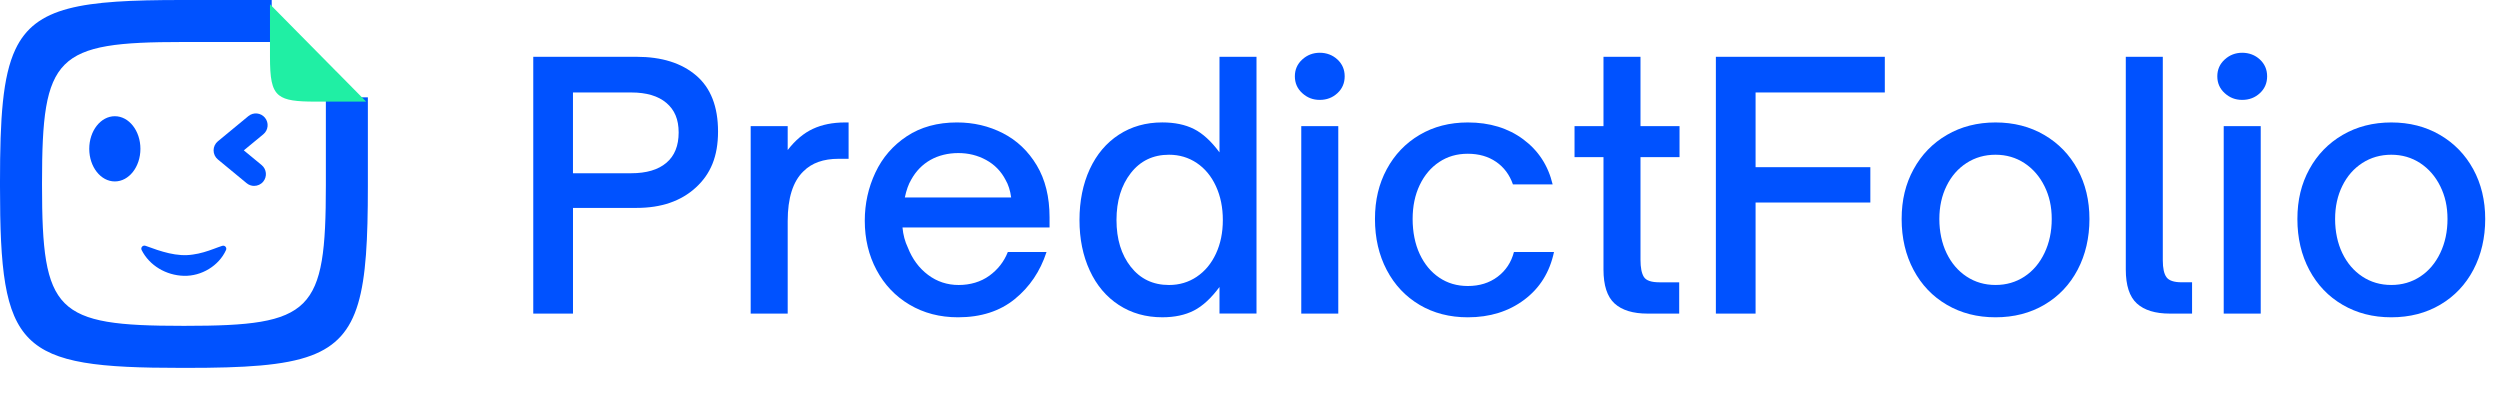
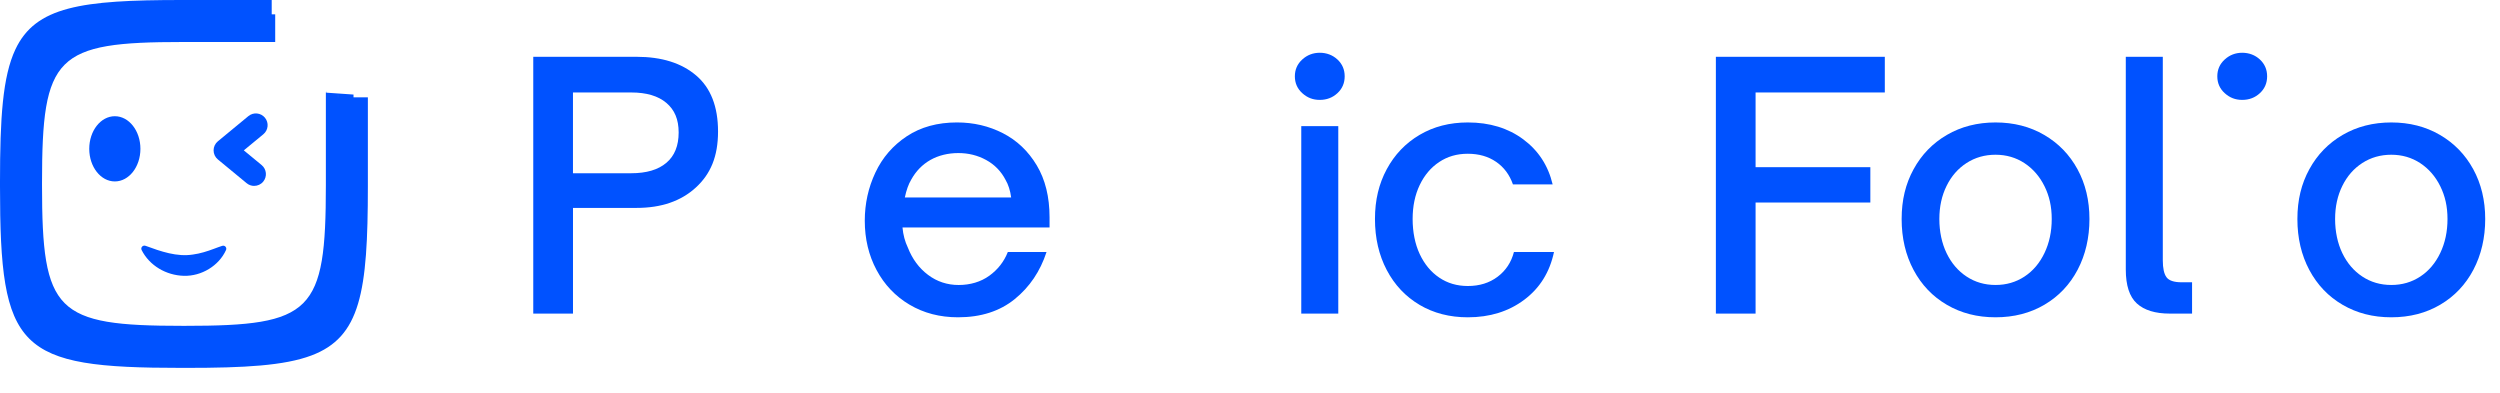
<svg xmlns="http://www.w3.org/2000/svg" id="Layer_2" data-name="Layer 2" viewBox="0 0 1522.42 239.54">
  <defs>
    <style>
      .cls-1 {
        fill: #20efa4;
        filter: url(#drop-shadow-1);
      }

      .cls-2 {
        fill: none;
      }

      .cls-3 {
        fill: #87b9d6;
      }

      .cls-4 {
        fill: url(#linear-gradient);
        opacity: .33;
      }

      .cls-5 {
        fill: #0052ff;
      }

      .cls-6 {
        clip-path: url(#clippath);
      }
    </style>
    <linearGradient id="linear-gradient" x1="202.85" y1="61.21" x2="208.34" y2="55.72" gradientUnits="userSpaceOnUse">
      <stop offset=".23" stop-color="#5bafaf" />
      <stop offset=".55" stop-color="#59acae" />
      <stop offset=".72" stop-color="#53a5ac" />
      <stop offset=".84" stop-color="#4997aa" />
      <stop offset=".95" stop-color="#3c84a6" />
      <stop offset="1" stop-color="#347aa4" />
    </linearGradient>
    <clipPath id="clippath">
-       <polygon class="cls-2" points="145.77 0 165.45 0 224.02 59.28 224.02 86.01 128.82 86.01 128.82 0 145.77 0" />
-     </clipPath>
+       </clipPath>
    <filter id="drop-shadow-1" x="146.99" y="-15.32" width="94" height="96" filterUnits="userSpaceOnUse">
      <feOffset dx="-1.04" dy="2.6" />
      <feGaussianBlur result="blur" stdDeviation="5.72" />
      <feFlood flood-color="#082b2a" flood-opacity=".22" />
      <feComposite in2="blur" operator="in" />
      <feComposite in="SourceGraphic" />
    </filter>
  </defs>
  <g id="Layer_1-2" data-name="Layer 1">
    <g>
      <g>
        <path class="cls-5" d="M324.74,190.97V34.59h62.92c15.3,0,27.39,3.79,36.28,11.38,8.88,7.58,13.32,18.96,13.32,34.12s-4.51,25.86-13.53,34.12c-9.02,8.27-21.04,12.4-36.07,12.4h-38.73v64.35h-24.18ZM384.38,105.5c9.29,0,16.43-2.12,21.42-6.35,4.99-4.23,7.48-10.38,7.48-18.45s-2.49-13.8-7.48-18.04c-4.99-4.23-12.13-6.35-21.42-6.35h-35.46v49.19h35.46Z" />
-         <path class="cls-5" d="M457.14,190.97v-114.15h22.54v14.55c4.64-6.01,9.77-10.31,15.37-12.91,5.6-2.59,12.09-3.89,19.47-3.89h2.25v22.13h-6.15c-9.16,0-16.26,2.53-21.31,7.58-6.42,6.15-9.63,16.26-9.63,30.33v56.36h-22.54Z" />
        <path class="cls-5" d="M553.87,185.54c-8.61-5.12-15.3-12.16-20.08-21.11-4.78-8.95-7.17-18.96-7.17-30.03,0-10.38,2.15-20.15,6.46-29.31,4.3-9.15,10.69-16.53,19.16-22.13,8.47-5.6,18.65-8.4,30.54-8.4,10.11,0,19.43,2.19,27.97,6.56,8.54,4.38,15.4,10.9,20.6,19.57,5.19,8.68,7.79,19.23,7.79,31.66v6.15h-89.56c.41,4.51,1.5,8.61,3.28,12.3,2.73,6.97,6.83,12.5,12.3,16.6,5.46,4.1,11.68,6.15,18.65,6.15s13.46-1.88,18.65-5.64c5.19-3.76,8.95-8.57,11.27-14.45h23.57c-3.83,11.75-10.28,21.31-19.37,28.69-9.09,7.38-20.6,11.07-34.53,11.07-11.07,0-20.9-2.56-29.51-7.68ZM615.76,120.26c-.55-4.23-1.71-7.86-3.48-10.86-2.73-5.19-6.66-9.19-11.78-11.99-5.12-2.8-10.76-4.2-16.91-4.2s-12.09,1.4-17.01,4.2c-4.92,2.8-8.81,6.8-11.68,11.99-1.64,2.74-2.94,6.35-3.89,10.86h64.76Z" />
-         <path class="cls-5" d="M681.35,185.74c-7.65-4.98-13.56-11.99-17.73-21.01-4.17-9.02-6.25-19.27-6.25-30.74s2.08-21.93,6.25-30.95c4.17-9.02,10.07-16.02,17.73-21.01,7.65-4.99,16.46-7.48,26.44-7.48,7.51,0,13.94,1.33,19.26,4,5.33,2.66,10.52,7.41,15.58,14.24v-58.21h22.54v156.37h-22.54v-16.19c-5.06,6.83-10.25,11.61-15.58,14.35-5.33,2.73-11.75,4.1-19.26,4.1-9.97,0-18.79-2.49-26.44-7.48ZM728.79,168.52c4.99-3.35,8.88-8.02,11.68-14.04,2.8-6.01,4.2-12.84,4.2-20.49s-1.4-14.52-4.2-20.6c-2.8-6.08-6.7-10.79-11.68-14.14-4.99-3.35-10.62-5.02-16.91-5.02-9.7,0-17.46,3.72-23.26,11.17-5.81,7.45-8.71,16.98-8.71,28.59s2.9,21.11,8.71,28.49c5.81,7.38,13.56,11.07,23.26,11.07,6.28,0,11.92-1.67,16.91-5.02Z" />
        <path class="cls-5" d="M793.04,56.73c-3.01-2.73-4.51-6.15-4.51-10.25s1.5-7.51,4.51-10.25c3-2.73,6.56-4.1,10.66-4.1s7.82,1.37,10.76,4.1c2.94,2.73,4.41,6.15,4.41,10.25s-1.47,7.52-4.41,10.25c-2.94,2.73-6.53,4.1-10.76,4.1s-7.65-1.37-10.66-4.1ZM814.97,190.97h-22.54v-114.15h22.54v114.15Z" />
        <path class="cls-5" d="M864.46,185.64c-8.54-5.05-15.2-12.12-19.98-21.21-4.78-9.09-7.17-19.44-7.17-31.05s2.39-21.45,7.17-30.33c4.78-8.88,11.44-15.85,19.98-20.9,8.54-5.05,18.34-7.58,29.41-7.58,13.25,0,24.49,3.42,33.71,10.25,9.22,6.83,15.2,15.98,17.93,27.46h-24.18c-2.05-5.87-5.47-10.45-10.25-13.73-4.78-3.28-10.52-4.92-17.22-4.92s-12.37,1.67-17.42,5.02c-5.06,3.35-9.02,8.03-11.89,14.04-2.87,6.01-4.3,12.91-4.3,20.7s1.43,15.17,4.3,21.31,6.83,10.93,11.89,14.35c5.05,3.42,10.86,5.12,17.42,5.12,7.1,0,13.15-1.88,18.14-5.64,4.99-3.76,8.3-8.78,9.94-15.06h24.39c-2.6,12.3-8.64,22-18.14,29.1-9.5,7.11-20.94,10.66-34.33,10.66-11.07,0-20.87-2.53-29.41-7.58Z" />
-         <path class="cls-5" d="M1003.31,190.97c-8.88,0-15.58-2.05-20.08-6.15-4.51-4.1-6.76-11-6.76-20.7v-68.45h-17.63v-18.86h17.63v-42.22h22.54v42.22h23.77v18.86h-23.77v62.51c0,4.79.68,8.27,2.05,10.45,1.36,2.19,4.51,3.28,9.43,3.28h12.09v19.06h-19.26Z" />
        <path class="cls-5" d="M1069.09,190.97h-24.18V34.59h102.88v21.72h-78.7v45.5h69.89v21.52h-69.89v67.63Z" />
        <path class="cls-5" d="M1185.61,185.64c-8.68-5.05-15.44-12.12-20.29-21.21-4.85-9.09-7.28-19.44-7.28-31.05s2.42-21.45,7.28-30.33c4.85-8.88,11.61-15.85,20.29-20.9,8.67-5.05,18.55-7.58,29.61-7.58s20.94,2.53,29.61,7.58c8.68,5.05,15.44,12.02,20.29,20.9,4.85,8.88,7.28,18.99,7.28,30.33s-2.39,21.76-7.17,30.85c-4.78,9.09-11.51,16.19-20.19,21.31-8.68,5.12-18.62,7.68-29.82,7.68s-20.94-2.53-29.61-7.58ZM1232.84,168.42c5.19-3.41,9.25-8.2,12.19-14.35,2.94-6.15,4.41-13.05,4.41-20.7s-1.47-14.04-4.41-19.98c-2.94-5.94-7-10.62-12.19-14.04-5.19-3.41-11.07-5.12-17.62-5.12s-12.43,1.67-17.62,5.02c-5.19,3.35-9.26,7.99-12.19,13.94-2.94,5.94-4.41,12.67-4.41,20.19s1.47,14.72,4.41,20.8c2.94,6.08,7,10.83,12.19,14.24,5.19,3.42,11.07,5.12,17.62,5.12s12.43-1.71,17.62-5.12Z" />
        <path class="cls-5" d="M1321.38,190.97c-8.88,0-15.58-2.05-20.08-6.15-4.51-4.1-6.76-11-6.76-20.7V34.59h22.54v123.99c0,4.79.75,8.2,2.25,10.25,1.5,2.05,4.58,3.07,9.22,3.07h6.35v19.06h-13.53Z" />
-         <path class="cls-5" d="M1354.78,56.73c-3.01-2.73-4.51-6.15-4.51-10.25s1.5-7.51,4.51-10.25c3-2.73,6.56-4.1,10.66-4.1s7.82,1.37,10.76,4.1c2.94,2.73,4.41,6.15,4.41,10.25s-1.47,7.52-4.41,10.25c-2.94,2.73-6.53,4.1-10.76,4.1s-7.65-1.37-10.66-4.1ZM1376.71,190.97h-22.54v-114.15h22.54v114.15Z" />
+         <path class="cls-5" d="M1354.78,56.73c-3.01-2.73-4.51-6.15-4.51-10.25s1.5-7.51,4.51-10.25c3-2.73,6.56-4.1,10.66-4.1s7.82,1.37,10.76,4.1c2.94,2.73,4.41,6.15,4.41,10.25s-1.47,7.52-4.41,10.25c-2.94,2.73-6.53,4.1-10.76,4.1s-7.65-1.37-10.66-4.1ZM1376.71,190.97h-22.54h22.54v114.15Z" />
        <path class="cls-5" d="M1426.61,185.64c-8.68-5.05-15.44-12.12-20.29-21.21-4.85-9.09-7.28-19.44-7.28-31.05s2.42-21.45,7.28-30.33c4.85-8.88,11.61-15.85,20.29-20.9,8.68-5.05,18.55-7.58,29.62-7.58s20.94,2.53,29.61,7.58c8.67,5.05,15.44,12.02,20.29,20.9,4.85,8.88,7.28,18.99,7.28,30.33s-2.39,21.76-7.17,30.85c-4.78,9.09-11.51,16.19-20.19,21.31-8.68,5.12-18.62,7.68-29.82,7.68s-20.94-2.53-29.62-7.58ZM1473.85,168.42c5.19-3.41,9.25-8.2,12.19-14.35,2.94-6.15,4.41-13.05,4.41-20.7s-1.47-14.04-4.41-19.98c-2.94-5.94-7-10.62-12.19-14.04-5.19-3.41-11.07-5.12-17.62-5.12s-12.43,1.67-17.63,5.02c-5.19,3.35-9.26,7.99-12.19,13.94-2.94,5.94-4.41,12.67-4.41,20.19s1.47,14.72,4.41,20.8c2.94,6.08,7,10.83,12.19,14.24,5.19,3.42,11.07,5.12,17.63,5.12s12.43-1.71,17.62-5.12Z" />
      </g>
      <g>
        <path class="cls-5" d="M224.01,59.27h-8.73v-2.84s0,1.15,0,1.15l-16.63-1.15v-.92l-.21.94v56.32c0,77.41-8.25,85.66-85.66,85.66h-1.53c-77.41,0-85.66-8.25-85.66-85.66v-1.53c0-77.41,8.25-85.66,85.66-85.66h56.34v-1.65s0-15.2,0-15.2h-2.13s0-8.73,0-8.73h0S110.59,0,110.59,0C49.34,0,21.63,4.01,9.36,30.11,1.6,46.6,0,71.9,0,110.59v2.85c0,99.94,10.65,110.59,110.59,110.59h2.85c35.46,0,59.67-1.35,76.16-7.54,29.98-11.26,34.42-38.57,34.42-103.04v-54.15h0Z" />
-         <polygon class="cls-3" points="205.75 58.69 205.98 58.73 205.98 59.27 205.75 59.27 205.75 58.69" />
        <polygon class="cls-4" points="205.75 57.11 205.98 58.15 205.98 59.27 205.75 59.27 205.75 57.11" />
        <g class="cls-6">
          <path class="cls-1" d="M205.58,40.62c0,.18.02.35.02.53-.02-.19-.04-.37-.06-.56l-21.86-22.13-1.49-1.5L165.45,0v16.49s0,1.79,0,1.79v13.51c0,13.03.94,19.99,5.56,23.64,3.98,3.15,10.7,3.85,21.93,3.85h31.08s-18.43-18.66-18.43-18.66Z" />
        </g>
        <path class="cls-5" d="M88.77,149.74c9.19,3.38,18.99,6.81,28.73,5.26,4.34-.57,8.76-1.97,12.9-3.53,1.65-.57,3.14-1.22,4.89-1.75,1.01-.37,2.15.18,2.45,1.23.13.44.09.89-.09,1.28-4.33,9.64-14.96,16.04-25.71,15.74-10.74-.29-20.95-6.21-25.72-15.75-.72-1.63.94-3.17,2.54-2.48h0Z" />
        <ellipse class="cls-5" cx="69.93" cy="90.63" rx="15.58" ry="19.86" />
        <path class="cls-5" d="M154.77,113.21c-1.6,0-3.22-.54-4.55-1.64l-17.55-14.48c-1.65-1.36-2.6-3.39-2.6-5.52s.95-4.16,2.6-5.52l18.59-15.34c3.05-2.52,7.56-2.08,10.08.97,2.52,3.05,2.08,7.56-.97,10.08l-11.89,9.81,10.85,8.95c3.05,2.52,3.48,7.03.97,10.08-1.42,1.72-3.46,2.6-5.53,2.6Z" />
      </g>
    </g>
  </g>
</svg>